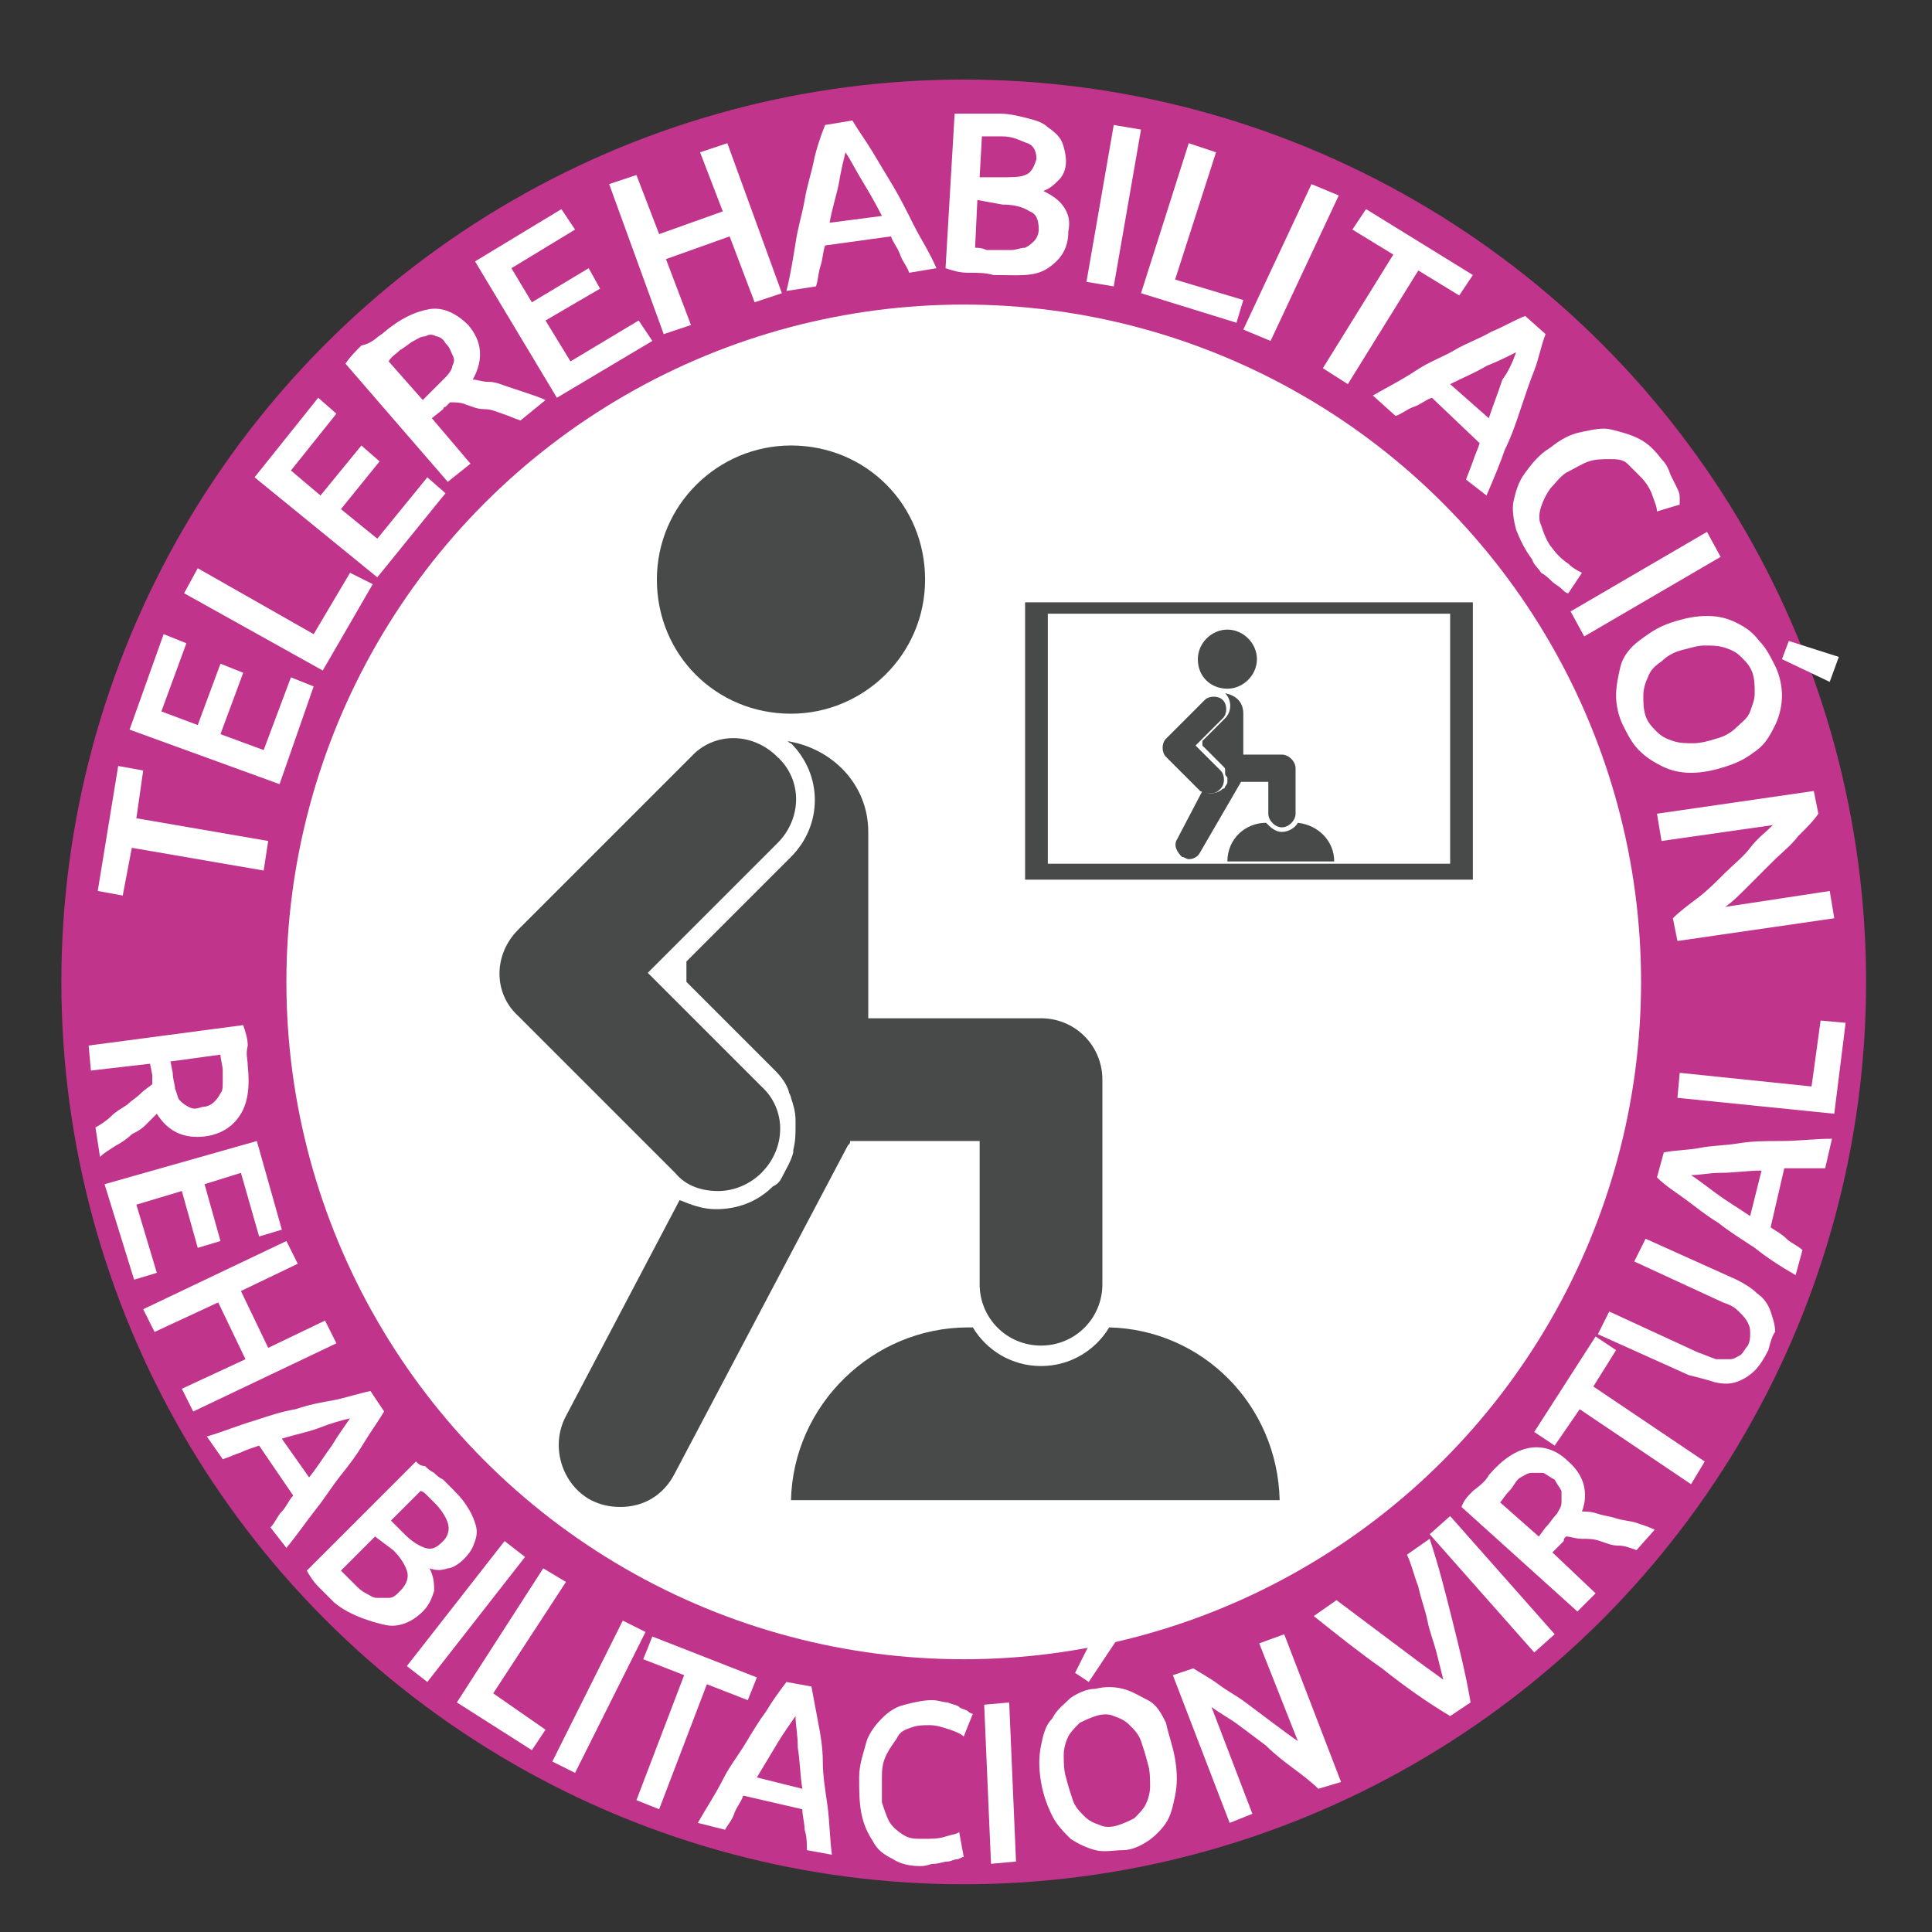
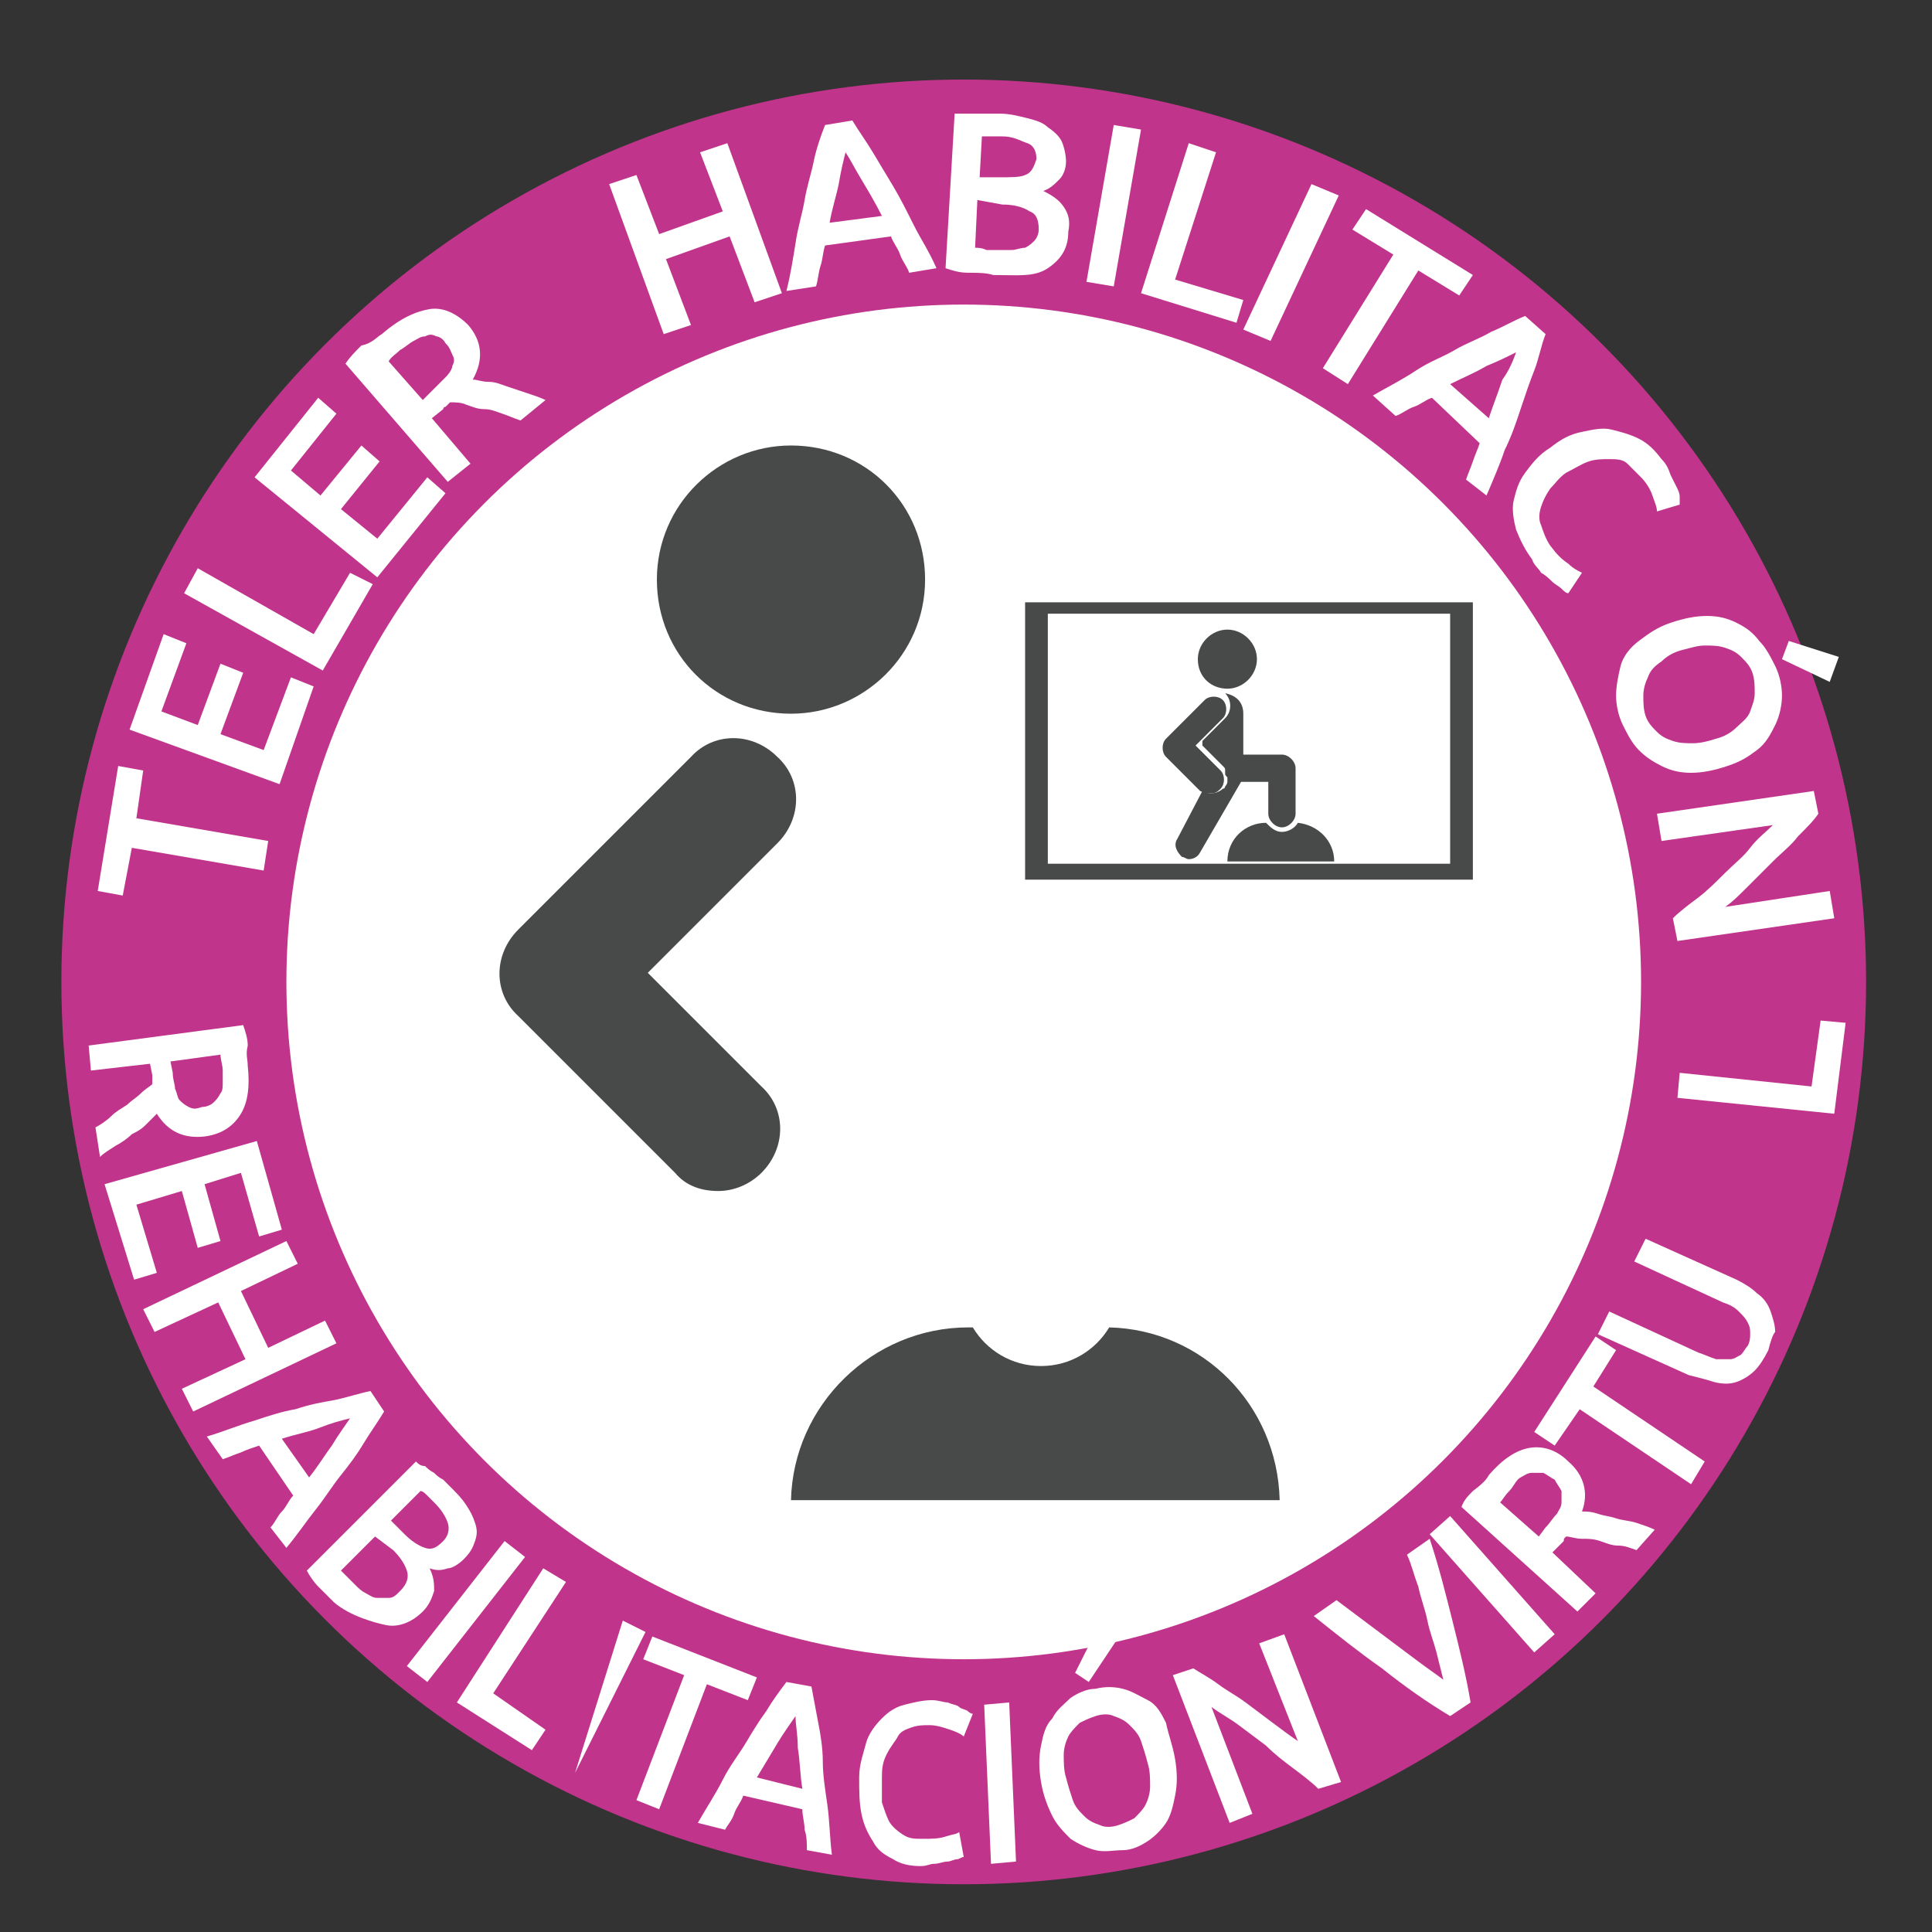
<svg xmlns="http://www.w3.org/2000/svg" version="1.1" id="Layer_1" x="0px" y="0px" viewBox="0 0 85 85" style="enable-background:new 0 0 85 85;" xml:space="preserve">
  <rect x="0" y="0" width="85" height="85" fill="#333333" stroke="none" />
  <style type="text/css">
	.st0{fill:#FDCD83;}
	.st1{fill:#FFFFFF;}
	.st2{fill:#C1348B;}
	.st3{fill:#484949;}
</style>
  <g>
    <g>
      <g>
        <g>
          <g>
            <circle class="st0" cx="42.3" cy="42.1" r="1.1" />
          </g>
        </g>
        <g>
          <g>
            <circle class="st0" cx="42.6" cy="42.1" r="1.1" />
          </g>
        </g>
        <g>
          <g>
            <circle class="st0" cx="42.9" cy="42.2" r="1.1" />
          </g>
        </g>
        <g>
          <g>
            <circle class="st0" cx="43.1" cy="42.4" r="1.1" />
          </g>
        </g>
        <g>
          <g>
            <circle class="st0" cx="43.3" cy="42.6" r="1.1" />
          </g>
        </g>
        <g>
          <g>
            <circle class="st0" cx="43.4" cy="42.9" r="1.1" />
          </g>
        </g>
        <g>
          <g>
            <circle class="st0" cx="43.4" cy="43.2" r="1.1" />
          </g>
        </g>
        <g>
          <g>
            <circle class="st0" cx="43.4" cy="43.5" r="1.1" />
          </g>
        </g>
        <g>
          <g>
            <circle class="st0" cx="43.3" cy="43.8" r="1.1" />
          </g>
        </g>
        <g>
          <g>
            <circle class="st0" cx="43.1" cy="44" r="1.1" />
          </g>
        </g>
        <g>
          <g>
            <circle class="st0" cx="42.9" cy="44.2" r="1.1" />
          </g>
        </g>
        <g>
          <g>
-             <circle class="st0" cx="42.6" cy="44.3" r="1.1" />
-           </g>
+             </g>
        </g>
        <g>
          <g>
            <circle class="st0" cx="42.3" cy="44.3" r="1.1" />
          </g>
        </g>
        <g>
          <g>
            <circle class="st0" cx="42" cy="44.3" r="1.1" />
          </g>
        </g>
        <g>
          <g>
            <circle class="st0" cx="41.7" cy="44.2" r="1.1" />
          </g>
        </g>
        <g>
          <g>
            <circle class="st0" cx="41.5" cy="44" r="1.1" />
          </g>
        </g>
        <g>
          <g>
            <circle class="st0" cx="41.3" cy="43.8" r="1.1" />
          </g>
        </g>
        <g>
          <g>
            <circle class="st0" cx="41.2" cy="43.5" r="1.1" />
          </g>
        </g>
        <g>
          <g>
            <circle class="st0" cx="41.2" cy="43.2" r="1.1" />
          </g>
        </g>
        <g>
          <g>
            <circle class="st0" cx="41.2" cy="42.9" r="1.1" />
          </g>
        </g>
        <g>
          <g>
            <circle class="st0" cx="41.3" cy="42.6" r="1.1" />
          </g>
        </g>
        <g>
          <g>
            <circle class="st0" cx="41.5" cy="42.4" r="1.1" />
          </g>
        </g>
        <g>
          <g>
            <circle class="st0" cx="41.7" cy="42.2" r="1.1" />
          </g>
        </g>
        <g>
          <g>
            <circle class="st0" cx="42" cy="42.1" r="1.1" />
          </g>
        </g>
        <g>
          <g>
            <circle class="st0" cx="42.3" cy="42.1" r="1.1" />
          </g>
        </g>
      </g>
      <circle class="st1" cx="42.4" cy="43.2" r="29.8" />
    </g>
    <g>
      <circle class="st2" cx="42.4" cy="43.2" r="39.7" />
      <circle class="st1" cx="42.4" cy="43.2" r="29.8" />
      <g>
        <path class="st1" d="M5.2,33.7l1.1,0.2L6,36l5.8,1l-0.2,1.3l-5.8-1l-0.4,2.1l-1.1-0.2L5.2,33.7z" />
        <path class="st1" d="M12.3,34.5l-6.6-2.4l1.5-4.2l1,0.4l-1.1,3l1.6,0.6l1-2.7l1,0.4l-1,2.7l1.9,0.7l1.2-3.2l1,0.4L12.3,34.5z" />
        <path class="st1" d="M15.4,25.2l1,0.5l-2.2,3.8l-6.1-3.4L8.7,25l5.1,2.9L15.4,25.2z" />
        <path class="st1" d="M16.6,25.4L11.2,21l2.8-3.5l0.8,0.7l-2,2.5l1.3,1.1l1.8-2.2l0.8,0.7L15,22.4l1.6,1.3l2.2-2.7l0.8,0.7     L16.6,25.4z" />
        <path class="st1" d="M16.8,14.7c0.8-0.7,1.5-1,2.1-1.1s1.2,0.2,1.7,0.7c0.6,0.7,0.7,1.5,0.2,2.4c0.2,0,0.4,0.1,0.7,0.1     s0.5,0.1,0.8,0.2s0.6,0.2,0.9,0.3c0.3,0.1,0.6,0.2,0.8,0.3l-1.1,0.9c-0.3-0.1-0.5-0.2-0.8-0.3c-0.3-0.1-0.5-0.2-0.8-0.2     s-0.5-0.1-0.8-0.2c-0.2-0.1-0.5-0.1-0.7-0.1c-0.1,0.1-0.1,0.1-0.2,0.2c-0.1,0-0.1,0.1-0.1,0.1l-0.5,0.4l1.7,2l-1,0.8l-4.5-5.2     c0.2-0.3,0.4-0.5,0.7-0.8C16.4,15.1,16.6,14.8,16.8,14.7z M17.6,15.4c-0.2,0.2-0.4,0.3-0.5,0.5l1.5,1.7l0.4-0.4     c0.2-0.2,0.4-0.4,0.6-0.6s0.3-0.4,0.3-0.5c0.1-0.2,0.1-0.3,0-0.5s-0.1-0.3-0.3-0.5c-0.1-0.2-0.3-0.3-0.4-0.3     c-0.2-0.1-0.3-0.1-0.5,0c-0.2,0-0.3,0.1-0.5,0.2C18,15.1,17.8,15.3,17.6,15.4z" />
-         <path class="st1" d="M24.5,17.5l-3.6-6l3.8-2.3l0.6,0.9l-2.8,1.7l0.9,1.5l2.5-1.5l0.5,0.9L24,14.1l1.1,1.8l3-1.8l0.6,0.9     L24.5,17.5z" />
        <path class="st1" d="M30.8,6.7L32,6.3l2.4,6.6l-1.2,0.4l-1.1-2.9l-2.8,1l1.1,2.9l-1.2,0.4l-2.4-6.6l1.2-0.4l1,2.6l2.8-1L30.8,6.7     z" />
        <path class="st1" d="M40,12c-0.1-0.3-0.3-0.5-0.4-0.8c-0.1-0.3-0.3-0.5-0.4-0.8l-2.9,0.4c-0.1,0.3-0.1,0.6-0.2,0.9     C36,12,36,12.3,35.9,12.6l-1.3,0.2c0.2-0.8,0.3-1.5,0.4-2.1c0.1-0.7,0.3-1.3,0.4-1.9s0.3-1.2,0.4-1.7c0.1-0.5,0.3-1.1,0.5-1.6     l1.2-0.2c0.3,0.5,0.6,0.9,0.9,1.4c0.3,0.5,0.6,1,0.9,1.5s0.6,1.1,0.9,1.7s0.7,1.2,1,1.9L40,12z M37.2,6.7     c-0.1,0.4-0.2,0.8-0.3,1.4c-0.1,0.5-0.3,1.1-0.4,1.7l2.3-0.3c-0.3-0.6-0.6-1.1-0.9-1.6C37.6,7.4,37.4,7,37.2,6.7z" />
        <path class="st1" d="M43.7,12.1C43.4,12,43,12,42.6,12c-0.4,0-0.7-0.1-1-0.2L42,5c0.1,0,0.3,0,0.5,0c0.2,0,0.3,0,0.5,0     c0.2,0,0.3,0,0.5,0s0.3,0,0.5,0c0.4,0,0.8,0.1,1.2,0.2s0.7,0.2,0.9,0.4c0.3,0.2,0.5,0.4,0.6,0.6c0.1,0.2,0.2,0.6,0.2,0.9     c0,0.3-0.1,0.6-0.3,0.8c-0.2,0.2-0.4,0.4-0.7,0.5c0.4,0.2,0.7,0.4,0.9,0.7c0.2,0.3,0.3,0.6,0.2,1.1c0,0.7-0.3,1.2-0.9,1.6     S44.8,12.1,43.7,12.1z M43,8.8l-0.1,2.1c0.1,0,0.3,0,0.5,0.1c0.2,0,0.3,0,0.4,0c0.3,0,0.5,0,0.7,0s0.4-0.1,0.6-0.1     c0.2-0.1,0.3-0.2,0.4-0.3c0.1-0.1,0.2-0.3,0.2-0.5c0-0.4-0.1-0.7-0.4-0.8c-0.3-0.2-0.7-0.3-1.2-0.3L43,8.8z M43.1,7.8l0.9,0     c0.5,0,0.9,0,1.1-0.1c0.3-0.1,0.4-0.4,0.5-0.7c0-0.3-0.1-0.6-0.4-0.7S44.6,6,44.1,6c-0.2,0-0.4,0-0.5,0c-0.2,0-0.3,0-0.4,0     L43.1,7.8z" />
        <path class="st1" d="M49,5.5l1.2,0.2L49,12.6l-1.2-0.2L49,5.5z" />
        <path class="st1" d="M54.7,13.2l-0.3,1l-4.2-1.3l2.1-6.6l1.2,0.4l-1.8,5.6L54.7,13.2z" />
        <path class="st1" d="M57.7,8.1l1.2,0.5L55.9,15l-1.2-0.5L57.7,8.1z" />
        <path class="st1" d="M64.8,12.1l-0.6,0.9l-1.8-1.1l-3.1,5l-1.1-0.7l3.1-5l-1.8-1.1l0.6-0.9L64.8,12.1z" />
        <path class="st1" d="M64.5,21.1c0.1-0.3,0.2-0.5,0.3-0.8c0.1-0.3,0.2-0.5,0.3-0.8L63,17.5c-0.3,0.1-0.5,0.3-0.8,0.4     c-0.3,0.1-0.5,0.3-0.8,0.4l-1-0.9c0.7-0.4,1.3-0.7,1.9-1.1s1.2-0.6,1.7-0.9c0.5-0.3,1.1-0.5,1.6-0.8c0.5-0.2,1-0.5,1.5-0.7     l0.9,0.8c-0.2,0.5-0.3,1.1-0.5,1.6c-0.2,0.5-0.4,1.1-0.6,1.7c-0.2,0.6-0.4,1.2-0.7,1.8c-0.2,0.6-0.5,1.3-0.8,2L64.5,21.1z      M66.7,15.5c-0.4,0.2-0.8,0.4-1.3,0.6c-0.5,0.3-1,0.5-1.6,0.8l1.7,1.5c0.2-0.6,0.4-1.1,0.6-1.7C66.4,16.3,66.6,15.8,66.7,15.5z" />
        <path class="st1" d="M67.4,24.6c-0.3-0.4-0.5-0.8-0.7-1.3c-0.1-0.4-0.2-0.9-0.1-1.3c0.1-0.4,0.2-0.8,0.5-1.2s0.6-0.8,1.1-1.1     c0.5-0.4,0.9-0.6,1.4-0.7s0.9-0.2,1.3-0.1c0.4,0.1,0.8,0.2,1.2,0.4c0.4,0.2,0.7,0.5,1,0.9c0.2,0.2,0.3,0.4,0.4,0.7     c0.1,0.2,0.2,0.4,0.3,0.6c0.1,0.2,0.1,0.3,0.1,0.4c0,0.1,0,0.2,0,0.3l-1,0.3c0-0.2-0.1-0.4-0.2-0.7c-0.1-0.3-0.3-0.6-0.5-0.8     c-0.2-0.2-0.4-0.4-0.6-0.6s-0.5-0.2-0.8-0.2c-0.3,0-0.6,0-0.9,0.1c-0.3,0.1-0.6,0.3-1,0.5c-0.3,0.2-0.5,0.5-0.7,0.7     c-0.2,0.3-0.3,0.5-0.4,0.8c-0.1,0.3-0.1,0.6,0,0.8c0.1,0.3,0.2,0.6,0.4,0.9c0.3,0.4,0.5,0.6,0.8,0.8c0.2,0.2,0.4,0.3,0.6,0.4     l-0.6,0.9c-0.1,0-0.2-0.1-0.3-0.2s-0.3-0.2-0.4-0.3s-0.3-0.3-0.5-0.4C67.7,25,67.5,24.9,67.4,24.6z" />
-         <path class="st1" d="M75.1,23.4l0.6,1.1l-6,3.5l-0.6-1.1L75.1,23.4z" />
        <path class="st1" d="M76,33.7c-0.6,0.2-1.1,0.3-1.6,0.3c-0.5,0-0.9-0.1-1.3-0.3c-0.4-0.2-0.7-0.4-1-0.7c-0.3-0.3-0.5-0.7-0.7-1.1     s-0.3-0.9-0.3-1.3c0-0.4,0.1-0.9,0.2-1.3s0.4-0.8,0.8-1.1c0.4-0.3,0.8-0.6,1.4-0.8c0.6-0.2,1.1-0.3,1.6-0.3s0.9,0.1,1.3,0.3     c0.4,0.2,0.7,0.4,1,0.8c0.3,0.3,0.5,0.7,0.7,1.1c0.2,0.4,0.3,0.9,0.3,1.3c0,0.4-0.1,0.9-0.3,1.3s-0.4,0.8-0.8,1.1     S76.6,33.5,76,33.7z M74,28.6c-0.4,0.1-0.7,0.3-0.9,0.5c-0.3,0.2-0.5,0.4-0.6,0.7c-0.1,0.2-0.2,0.5-0.2,0.8c0,0.3,0,0.6,0.1,0.9     c0.1,0.3,0.3,0.5,0.5,0.7c0.2,0.2,0.4,0.3,0.7,0.4c0.3,0.1,0.6,0.1,0.9,0.1c0.3,0,0.7-0.1,1-0.2c0.4-0.1,0.7-0.3,0.9-0.5     s0.5-0.4,0.6-0.7s0.2-0.5,0.2-0.8s0-0.6-0.1-0.9c-0.1-0.3-0.3-0.5-0.5-0.7c-0.2-0.2-0.4-0.3-0.7-0.4s-0.6-0.1-0.9-0.1     C74.7,28.4,74.4,28.5,74,28.6z M80.5,30l-2.1-1l0.3-0.8l2.2,0.7L80.5,30z" />
        <path class="st1" d="M73.6,40.4c0.3-0.3,0.7-0.6,1.1-0.9c0.4-0.3,0.8-0.7,1.2-1.1c0.4-0.4,0.8-0.7,1.1-1.1s0.7-0.7,1-1L73.1,37     l-0.2-1.2l6.9-1l0.2,1c-0.2,0.3-0.5,0.6-0.9,1c-0.3,0.4-0.7,0.7-1.1,1.1c-0.4,0.4-0.7,0.7-1.1,1.1c-0.4,0.4-0.7,0.7-1,0.9     l4.6-0.7l0.2,1.2l-6.9,1L73.6,40.4z" />
      </g>
      <g>
        <g>
          <path class="st1" d="M10.9,46.9c0.1,0.9,0,1.6-0.3,2.1C10.3,49.5,9.8,49.9,9,50c-0.9,0.1-1.6-0.2-2.1-1      c-0.1,0.1-0.3,0.3-0.5,0.5S6,49.8,5.8,49.9c-0.2,0.2-0.5,0.4-0.7,0.5c-0.3,0.2-0.5,0.3-0.7,0.5l-0.2-1.3      c0.2-0.1,0.5-0.3,0.7-0.5s0.4-0.3,0.7-0.5c0.2-0.2,0.4-0.3,0.6-0.5c0.2-0.2,0.4-0.3,0.5-0.4c0-0.1,0-0.2,0-0.2      c0-0.1,0-0.1,0-0.2l-0.1-0.5l-2.6,0.3l-0.1-1.1l6.8-0.9c0.1,0.3,0.2,0.6,0.2,0.9C10.8,46.4,10.9,46.6,10.9,46.9z M9.8,47.1      c0-0.2-0.1-0.5-0.1-0.7l-2.2,0.3l0.1,0.5c0,0.3,0.1,0.5,0.1,0.7c0.1,0.2,0.1,0.4,0.2,0.5c0.1,0.1,0.2,0.2,0.4,0.3s0.3,0.1,0.6,0      c0.2,0,0.4-0.1,0.5-0.2s0.2-0.2,0.3-0.4c0.1-0.1,0.1-0.3,0.1-0.5S9.8,47.3,9.8,47.1z" />
          <path class="st1" d="M4.6,52.1l6.7-1.9l1.1,3.9l-1,0.3l-0.8-2.8L9,52.1l0.7,2.5l-1,0.3l-0.7-2.5l-2,0.6l0.9,3l-1,0.3L4.6,52.1z" />
          <path class="st1" d="M14.3,58.1l0.5,1l-6.3,3l-0.5-1l2.8-1.3l-1.2-2.5l-2.8,1.3l-0.5-1l6.3-3l0.5,1l-2.5,1.2l1.2,2.5L14.3,58.1z      " />
          <path class="st1" d="M11.9,67.2c0.2-0.2,0.3-0.5,0.5-0.7s0.3-0.5,0.5-0.7l-1.5-2.2c-0.3,0.1-0.6,0.2-0.8,0.3      c-0.3,0.1-0.5,0.2-0.8,0.3l-0.7-1c0.7-0.2,1.4-0.5,2.1-0.7c0.6-0.2,1.2-0.4,1.8-0.5c0.6-0.2,1.1-0.3,1.7-0.4      c0.5-0.1,1.1-0.3,1.6-0.4l0.6,0.9c-0.3,0.5-0.6,0.9-0.9,1.4s-0.6,0.9-1,1.4s-0.7,1-1.1,1.5c-0.4,0.5-0.8,1.1-1.3,1.7L11.9,67.2z       M15.4,62.4c-0.4,0.1-0.8,0.2-1.3,0.4c-0.5,0.2-1.1,0.3-1.7,0.5l1.2,1.7c0.4-0.5,0.7-1,1-1.4C14.9,63.1,15.2,62.7,15.4,62.4z" />
          <path class="st1" d="M14.7,70.5c-0.2-0.2-0.5-0.5-0.7-0.7s-0.4-0.5-0.5-0.7l4.8-4.8c0.1,0.1,0.2,0.2,0.4,0.2      c0.1,0.1,0.2,0.2,0.4,0.3c0.1,0.1,0.2,0.2,0.4,0.3c0.1,0.1,0.2,0.2,0.3,0.3c0.3,0.3,0.5,0.5,0.7,0.8s0.3,0.5,0.4,0.8      c0.1,0.3,0.1,0.5,0,0.8s-0.2,0.5-0.5,0.8c-0.2,0.2-0.5,0.4-0.7,0.4c-0.3,0.1-0.5,0.1-0.8,0c0.2,0.4,0.2,0.7,0.2,1      c-0.1,0.3-0.2,0.6-0.5,0.9c-0.5,0.5-1.1,0.7-1.6,0.6S15.4,71.1,14.7,70.5z M16.5,67.6L15,69.1c0.1,0.1,0.2,0.2,0.3,0.3      s0.2,0.2,0.3,0.3c0.2,0.2,0.3,0.3,0.5,0.4s0.3,0.2,0.5,0.2c0.2,0,0.3,0,0.5,0c0.2,0,0.3-0.1,0.5-0.3c0.3-0.3,0.4-0.6,0.3-0.9      c-0.1-0.3-0.3-0.6-0.6-0.9L16.5,67.6z M17.2,66.9l0.6,0.6c0.3,0.3,0.6,0.5,0.9,0.6c0.3,0.1,0.5,0,0.8-0.3      c0.2-0.2,0.3-0.5,0.2-0.8s-0.3-0.6-0.6-0.9c-0.1-0.1-0.2-0.2-0.3-0.3c-0.1-0.1-0.2-0.2-0.3-0.2L17.2,66.9z" />
          <path class="st1" d="M22.2,67.8l0.9,0.7l-4.3,5.5l-0.9-0.7L22.2,67.8z" />
          <path class="st1" d="M24,76.1l-0.6,0.9l-3.3-2.1l3.8-5.9l1,0.6l-3.2,4.9L24,76.1z" />
-           <path class="st1" d="M27.4,71.3l1,0.5L25.3,78l-1-0.5L27.4,71.3z" />
+           <path class="st1" d="M27.4,71.3l1,0.5L25.3,78L27.4,71.3z" />
          <path class="st1" d="M33.3,73.8l-0.4,1l-1.8-0.7L29,79.6L28,79.2l2.1-5.5L28.3,73l0.4-1L33.3,73.8z" />
          <path class="st1" d="M35.5,81.4c0-0.3,0-0.6-0.1-0.9c0-0.3-0.1-0.6-0.1-0.9l-2.6-0.6c-0.1,0.3-0.3,0.5-0.4,0.8s-0.3,0.5-0.4,0.7      l-1.2-0.3c0.4-0.7,0.8-1.3,1.1-1.9c0.3-0.6,0.7-1.1,1-1.6c0.3-0.5,0.6-1,0.9-1.4c0.3-0.5,0.6-0.9,0.9-1.3l1.1,0.2      c0.1,0.5,0.2,1.1,0.3,1.6c0.1,0.5,0.2,1.1,0.2,1.7s0.1,1.2,0.2,1.9c0.1,0.7,0.1,1.4,0.2,2.2L35.5,81.4z M35,75.5      c-0.2,0.3-0.5,0.7-0.8,1.2c-0.3,0.5-0.6,1-0.9,1.5l2,0.5c-0.1-0.6-0.1-1.2-0.2-1.8C35.1,76.3,35,75.9,35,75.5z" />
          <path class="st1" d="M40.5,82.1c-0.5,0-0.9-0.1-1.2-0.3c-0.4-0.2-0.7-0.4-0.9-0.8c-0.2-0.3-0.4-0.7-0.5-1.2      c-0.1-0.5-0.1-1-0.1-1.6c0-0.6,0.2-1.1,0.3-1.5s0.4-0.8,0.7-1.1c0.3-0.3,0.6-0.5,1-0.6s0.8-0.2,1.2-0.2c0.3,0,0.5,0.1,0.7,0.1      c0.2,0.1,0.4,0.1,0.5,0.2s0.3,0.1,0.4,0.2c0.1,0.1,0.2,0.1,0.2,0.1l-0.4,1c-0.1-0.1-0.3-0.2-0.6-0.3c-0.3-0.1-0.6-0.2-0.9-0.2      c-0.3,0-0.5,0-0.8,0.1s-0.5,0.2-0.6,0.4s-0.3,0.4-0.5,0.8s-0.2,0.7-0.2,1.1c0,0.4,0,0.7,0,1c0.1,0.3,0.2,0.6,0.3,0.8      c0.1,0.2,0.3,0.4,0.6,0.6s0.5,0.2,0.9,0.2c0.4,0,0.7,0,1-0.1s0.5-0.1,0.6-0.2l0.2,1.1c-0.1,0-0.2,0.1-0.3,0.1      c-0.1,0-0.3,0.1-0.4,0.1c-0.2,0-0.4,0.1-0.6,0.1S40.8,82.1,40.5,82.1z" />
          <path class="st1" d="M43.3,75l1.1-0.1l0.3,7l-1.1,0.1L43.3,75z" />
          <path class="st1" d="M51.7,77.4c0.1,0.6,0.1,1.1,0,1.6c-0.1,0.5-0.2,0.9-0.4,1.2c-0.2,0.3-0.5,0.6-0.8,0.8      c-0.3,0.2-0.7,0.4-1.1,0.4s-0.8,0.1-1.2,0c-0.4-0.1-0.8-0.3-1.1-0.5c-0.3-0.3-0.6-0.6-0.8-1c-0.2-0.4-0.4-0.9-0.5-1.5      c-0.1-0.6-0.1-1.1,0-1.6s0.2-0.9,0.5-1.2c0.2-0.4,0.5-0.6,0.8-0.9c0.3-0.2,0.7-0.4,1.1-0.4c0.4-0.1,0.8-0.1,1.2,0      c0.4,0.1,0.7,0.3,1.1,0.5s0.6,0.6,0.8,1C51.4,76.3,51.6,76.8,51.7,77.4z M46.9,78.2c0.1,0.4,0.2,0.7,0.3,1      c0.1,0.3,0.3,0.5,0.5,0.7c0.2,0.2,0.4,0.3,0.7,0.4c0.2,0.1,0.5,0.1,0.8,0c0.3-0.1,0.5-0.2,0.7-0.3c0.2-0.2,0.4-0.4,0.5-0.6      c0.1-0.2,0.2-0.5,0.2-0.8c0-0.3,0-0.7-0.1-1c-0.1-0.4-0.2-0.7-0.3-1c-0.1-0.3-0.3-0.5-0.5-0.7c-0.2-0.2-0.4-0.3-0.7-0.4      c-0.2-0.1-0.5-0.1-0.8,0c-0.3,0.1-0.5,0.2-0.7,0.3c-0.2,0.2-0.4,0.4-0.5,0.6s-0.2,0.5-0.2,0.8C46.8,77.5,46.8,77.9,46.9,78.2z       M49.1,72.2L47.9,74l-0.6-0.4l1-2L49.1,72.2z" />
          <path class="st1" d="M58,78.7c-0.3-0.3-0.7-0.6-1.1-0.9s-0.8-0.6-1.2-1c-0.4-0.3-0.8-0.6-1.2-0.9s-0.8-0.5-1.2-0.8l1.8,4.7      l-1,0.4l-2.5-6.5l0.9-0.3c0.3,0.2,0.7,0.4,1.1,0.7c0.4,0.3,0.8,0.5,1.2,0.8c0.4,0.3,0.8,0.6,1.2,0.9c0.4,0.3,0.8,0.6,1.1,0.8      l-1.7-4.3l1.1-0.4l2.5,6.5L58,78.7z" />
          <path class="st1" d="M63.8,75.5c-1-0.6-2-1.3-3-2.1c-1-0.7-2-1.5-3-2.3l1-0.7c0.4,0.3,0.8,0.6,1.2,0.9s0.8,0.6,1.2,0.9      c0.4,0.3,0.8,0.6,1.2,0.9c0.4,0.3,0.7,0.5,1.1,0.8c-0.1-0.4-0.2-0.8-0.3-1.2c-0.1-0.4-0.3-0.9-0.4-1.4c-0.1-0.5-0.3-1-0.4-1.5      c-0.2-0.5-0.3-1-0.5-1.4l1-0.7c0.4,1.2,0.7,2.4,1,3.6s0.6,2.4,0.8,3.6L63.8,75.5z" />
          <path class="st1" d="M62.9,67.5l0.9-0.8l4.6,5.2l-0.9,0.8L62.9,67.5z" />
          <path class="st1" d="M65.5,64.9c0.6-0.7,1.2-1.1,1.8-1.2c0.6-0.1,1.2,0.1,1.7,0.6c0.7,0.6,0.9,1.4,0.6,2.2c0.2,0,0.4,0,0.7,0.1      s0.5,0.1,0.8,0.2c0.3,0.1,0.6,0.1,0.9,0.2c0.3,0.1,0.6,0.2,0.8,0.3L72,68.2c-0.3-0.1-0.5-0.2-0.8-0.2s-0.5-0.1-0.8-0.2      s-0.5-0.1-0.8-0.1s-0.5-0.1-0.7-0.1c-0.1,0.1-0.1,0.1-0.1,0.2c0,0-0.1,0.1-0.1,0.1l-0.4,0.4l1.9,1.8l-0.8,0.8l-5.1-4.6      c0.1-0.3,0.3-0.5,0.5-0.7C65.2,65.3,65.4,65.1,65.5,64.9z M66.4,65.6c-0.2,0.2-0.3,0.4-0.4,0.5l1.7,1.5l0.3-0.4      c0.2-0.2,0.3-0.4,0.5-0.6c0.1-0.2,0.2-0.3,0.2-0.5c0-0.2,0-0.3,0-0.5c-0.1-0.2-0.2-0.3-0.3-0.5c-0.2-0.1-0.3-0.2-0.5-0.3      c-0.2,0-0.3,0-0.5,0c-0.2,0-0.3,0.1-0.5,0.2S66.6,65.4,66.4,65.6z" />
          <path class="st1" d="M70.2,58.8l0.9,0.6L70.1,61l4.9,3.3l-0.6,1l-4.9-3.3l-1.1,1.6l-0.9-0.6L70.2,58.8z" />
          <path class="st1" d="M77.8,59.4c-0.2,0.4-0.4,0.7-0.6,0.9s-0.5,0.4-0.8,0.5c-0.3,0.1-0.6,0.1-1,0c-0.3-0.1-0.7-0.2-1.1-0.3      l-4-1.8l0.5-1l3.9,1.8c0.3,0.1,0.5,0.2,0.8,0.3c0.2,0,0.4,0,0.6,0c0.2,0,0.3-0.1,0.5-0.2c0.1-0.1,0.2-0.3,0.3-0.4      c0.1-0.2,0.1-0.4,0.1-0.5c0-0.2,0-0.3-0.1-0.5c-0.1-0.2-0.2-0.3-0.4-0.5c-0.2-0.2-0.4-0.3-0.7-0.4l-3.9-1.8l0.5-1l4,1.8      c0.4,0.2,0.7,0.4,0.9,0.6c0.3,0.2,0.5,0.5,0.6,0.8c0.1,0.3,0.2,0.6,0.2,0.9C78,58.7,77.9,59,77.8,59.4z" />
-           <path class="st1" d="M80.3,51.4c-0.3,0-0.6,0-0.9,0c-0.3,0-0.6,0-0.9,0L77.9,54c0.3,0.2,0.5,0.3,0.7,0.5      c0.2,0.2,0.5,0.3,0.7,0.5l-0.3,1.1c-0.7-0.4-1.3-0.8-1.8-1.2c-0.6-0.4-1.1-0.7-1.6-1.1c-0.5-0.3-1-0.7-1.4-1      c-0.4-0.3-0.9-0.6-1.3-1l0.3-1.1c0.5-0.1,1.1-0.1,1.6-0.2c0.5-0.1,1.1-0.1,1.7-0.2c0.6-0.1,1.2-0.1,1.9-0.1      c0.7,0,1.4-0.1,2.2-0.1L80.3,51.4z M74.4,51.7c0.3,0.2,0.7,0.5,1.1,0.8c0.4,0.3,0.9,0.6,1.5,1l0.5-2c-0.6,0-1.2,0.1-1.8,0.1      C75.2,51.6,74.8,51.7,74.4,51.7z" />
          <path class="st1" d="M80.1,44.9l1.1,0.1L80.7,49l-6.9-0.7l0.1-1.1l5.8,0.6L80.1,44.9z" />
        </g>
      </g>
      <g>
        <path class="st3" d="M34.8,31.4c3.2,0,5.9-2.6,5.9-5.9s-2.6-5.9-5.9-5.9c-3.2,0-5.9,2.6-5.9,5.9S31.5,31.4,34.8,31.4z" />
        <path class="st3" d="M48.8,58.4c-0.6,1-1.7,1.7-3,1.7c-1.3,0-2.4-0.7-3-1.7h-0.2c-4.2,0-7.7,3.4-7.8,7.6h21.5     C56.2,61.8,52.9,58.5,48.8,58.4z" />
-         <path class="st3" d="M37.4,50.2h5.7v6.3c0,1.5,1.2,2.7,2.7,2.7s2.7-1.2,2.7-2.7v-9c0-1.5-1.2-2.7-2.7-2.7h-7.6v-8.2     c0-2.1-1.6-3.7-3.6-4c0.1,0,0.1,0.1,0.2,0.1c1.4,1.4,1.4,3.6,0,5l-4.6,4.6v0.9l3.5,3.5l0.4,0.4c0.3,0.3,0.5,0.6,0.6,0.9     c0,0.1,0.1,0.2,0.1,0.3c0.1,0.3,0.2,0.6,0.2,1c0,0,0,0.1,0,0.1c0,0,0,0,0,0.1c0,0.4,0,0.7-0.1,1.1c0,0,0,0,0,0.1     c-0.1,0.4-0.3,0.7-0.5,1.1c-0.1,0.2-0.2,0.3-0.4,0.4c-0.7,0.7-1.6,1-2.5,1c-0.6,0-1.1-0.2-1.6-0.4l-5,9.5c-0.7,1.3-0.2,3,1.1,3.7     c0.4,0.2,0.8,0.3,1.3,0.3c1,0,1.9-0.5,2.4-1.5l7.6-14.4C37.4,50.3,37.4,50.3,37.4,50.2z" />
        <path class="st3" d="M31.6,52.4c0.7,0,1.4-0.3,1.9-0.8c1.1-1.1,1.1-2.8,0-3.8l-5-5l5.7-5.7c1.1-1.1,1.1-2.8,0-3.8     c-1.1-1.1-2.8-1.1-3.8,0l-7.6,7.6c-1.1,1.1-1.1,2.8,0,3.8l6.9,6.9C30.2,52.2,30.9,52.4,31.6,52.4z" />
      </g>
      <g>
        <g>
          <path class="st3" d="M54,30.3c0.7,0,1.3-0.6,1.3-1.3c0-0.7-0.6-1.3-1.3-1.3c-0.7,0-1.3,0.6-1.3,1.3C52.7,29.8,53.3,30.3,54,30.3      z" />
          <path class="st3" d="M57.1,36.2c-0.1,0.2-0.4,0.4-0.7,0.4c-0.3,0-0.5-0.2-0.7-0.4h0c-0.9,0-1.7,0.7-1.7,1.7h4.7      C58.7,37,58,36.3,57.1,36.2z" />
          <path class="st3" d="M54.6,34.4h1.2v1.4c0,0.3,0.3,0.6,0.6,0.6c0.3,0,0.6-0.3,0.6-0.6v-2c0-0.3-0.3-0.6-0.6-0.6h-1.7v-1.8      c0-0.5-0.3-0.8-0.8-0.9c0,0,0,0,0,0c0.3,0.3,0.3,0.8,0,1.1l-1,1v0.2l0.8,0.8l0.1,0.1c0.1,0.1,0.1,0.1,0.1,0.2c0,0,0,0,0,0.1      c0,0.1,0,0.1,0.1,0.2c0,0,0,0,0,0c0,0,0,0,0,0c0,0.1,0,0.2,0,0.2c0,0,0,0,0,0c0,0.1-0.1,0.2-0.1,0.2c0,0,0,0.1-0.1,0.1      c-0.1,0.1-0.3,0.2-0.5,0.2c-0.1,0-0.2,0-0.4-0.1l-1.1,2.1c-0.2,0.3,0,0.6,0.2,0.8c0.1,0,0.2,0.1,0.3,0.1c0.2,0,0.4-0.1,0.5-0.3      L54.6,34.4C54.6,34.5,54.6,34.5,54.6,34.4z" />
          <path class="st3" d="M53.3,34.9c0.2,0,0.3-0.1,0.4-0.2c0.2-0.2,0.2-0.6,0-0.8l-1.1-1.1l1.2-1.2c0.2-0.2,0.2-0.6,0-0.8      c-0.2-0.2-0.6-0.2-0.8,0l-1.7,1.7c-0.2,0.2-0.2,0.6,0,0.8l1.5,1.5C53,34.9,53.2,34.9,53.3,34.9z" />
        </g>
        <path class="st3" d="M45.1,26.5v12.2h19.7V26.5H45.1z M63.8,38H46.1v-11h17.7V38z" />
      </g>
    </g>
  </g>
</svg>